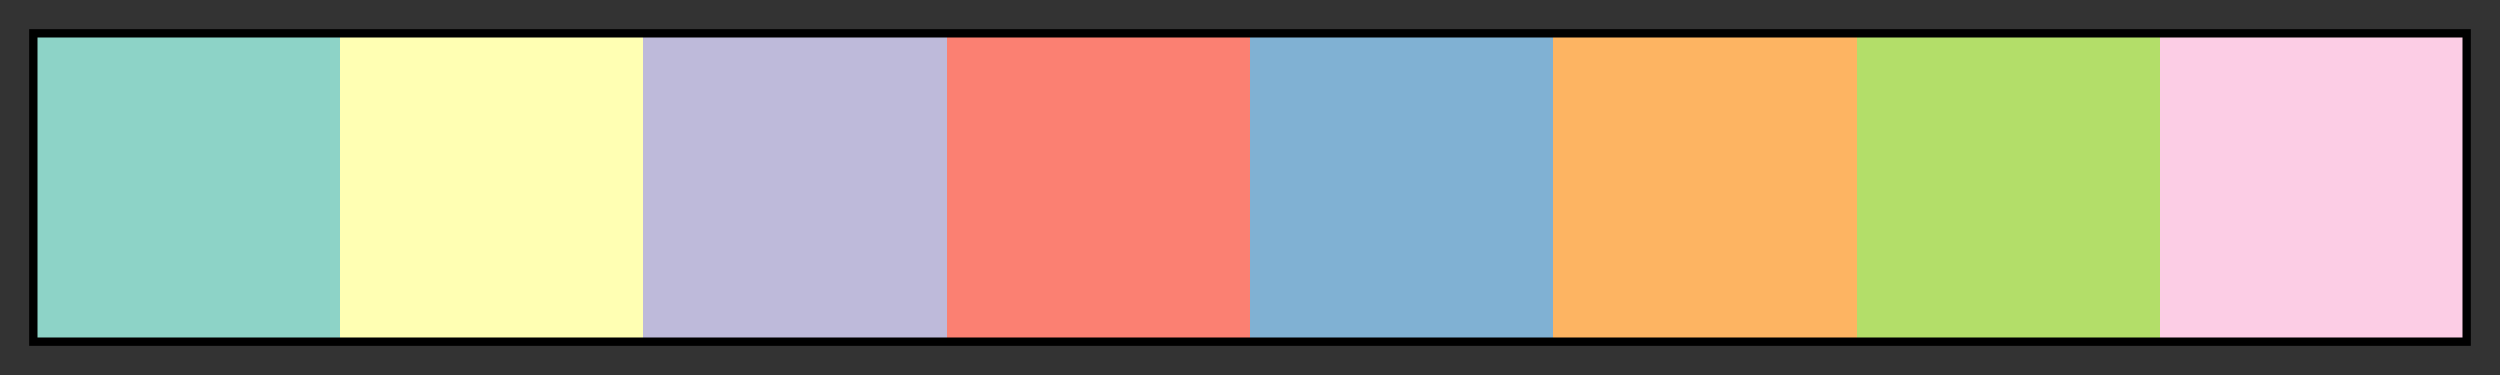
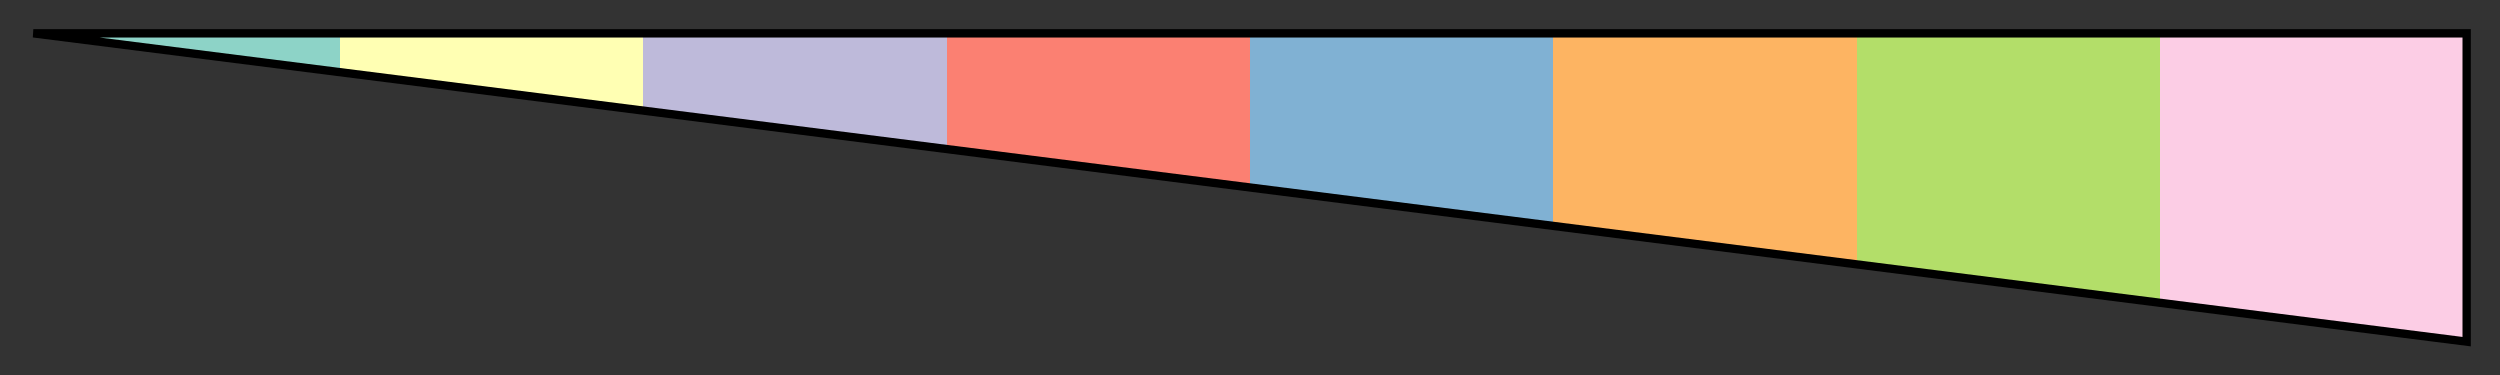
<svg xmlns="http://www.w3.org/2000/svg" height="45" viewBox="0 0 300 45" width="300">
  <rect x="0" y="0" width="300" height="45" fill="#333333" stroke="none" />
  <linearGradient id="a" gradientUnits="objectBoundingBox" spreadMethod="pad" x1="0%" x2="100%" y1="0%" y2="0%">
    <stop offset="0" stop-color="#8dd3c7" />
    <stop offset=".125" stop-color="#8dd3c7" />
    <stop offset=".125" stop-color="#ffffb3" />
    <stop offset=".25" stop-color="#ffffb3" />
    <stop offset=".25" stop-color="#bebada" />
    <stop offset=".375" stop-color="#bebada" />
    <stop offset=".375" stop-color="#fb8072" />
    <stop offset=".5" stop-color="#fb8072" />
    <stop offset=".5" stop-color="#80b1d3" />
    <stop offset=".625" stop-color="#80b1d3" />
    <stop offset=".625" stop-color="#fdb462" />
    <stop offset=".75" stop-color="#fdb462" />
    <stop offset=".75" stop-color="#b3de69" />
    <stop offset=".875" stop-color="#b3de69" />
    <stop offset=".875" stop-color="#fccde5" />
    <stop offset="1" stop-color="#fccde5" />
  </linearGradient>
-   <path d="m4 4h292v37h-292z" fill="url(#a)" stroke="#000" />
+   <path d="m4 4h292v37z" fill="url(#a)" stroke="#000" />
</svg>